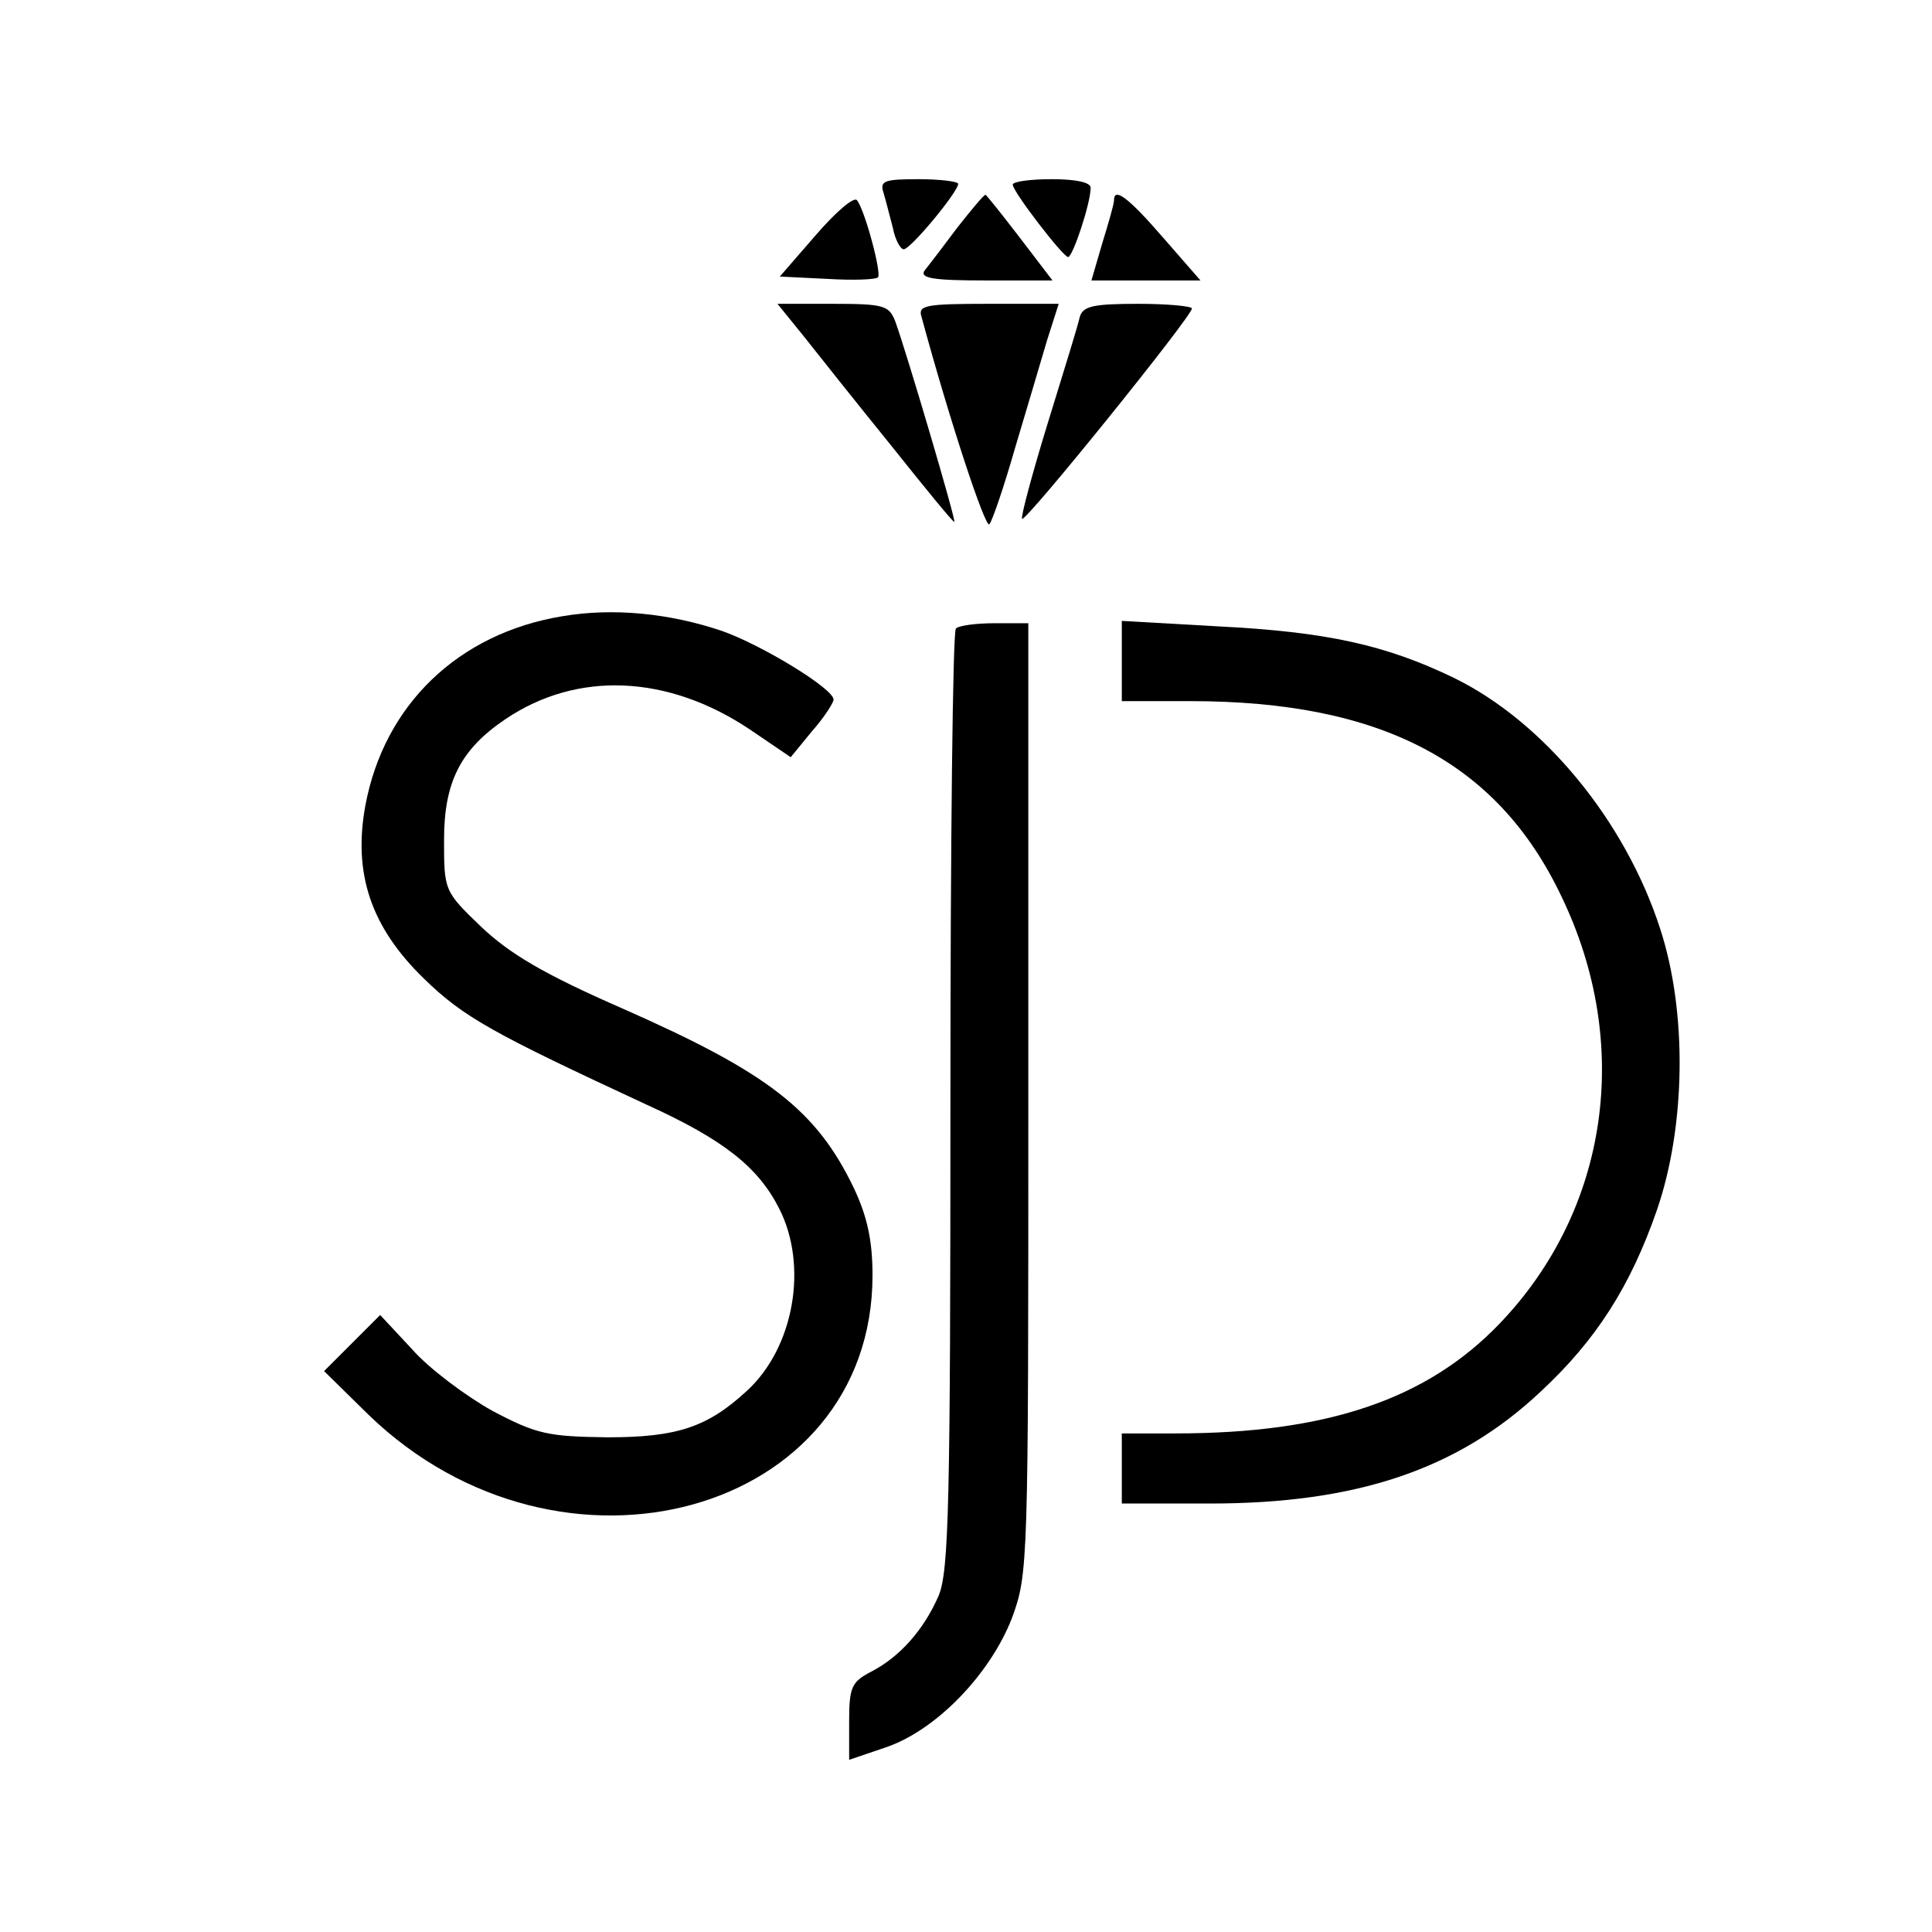
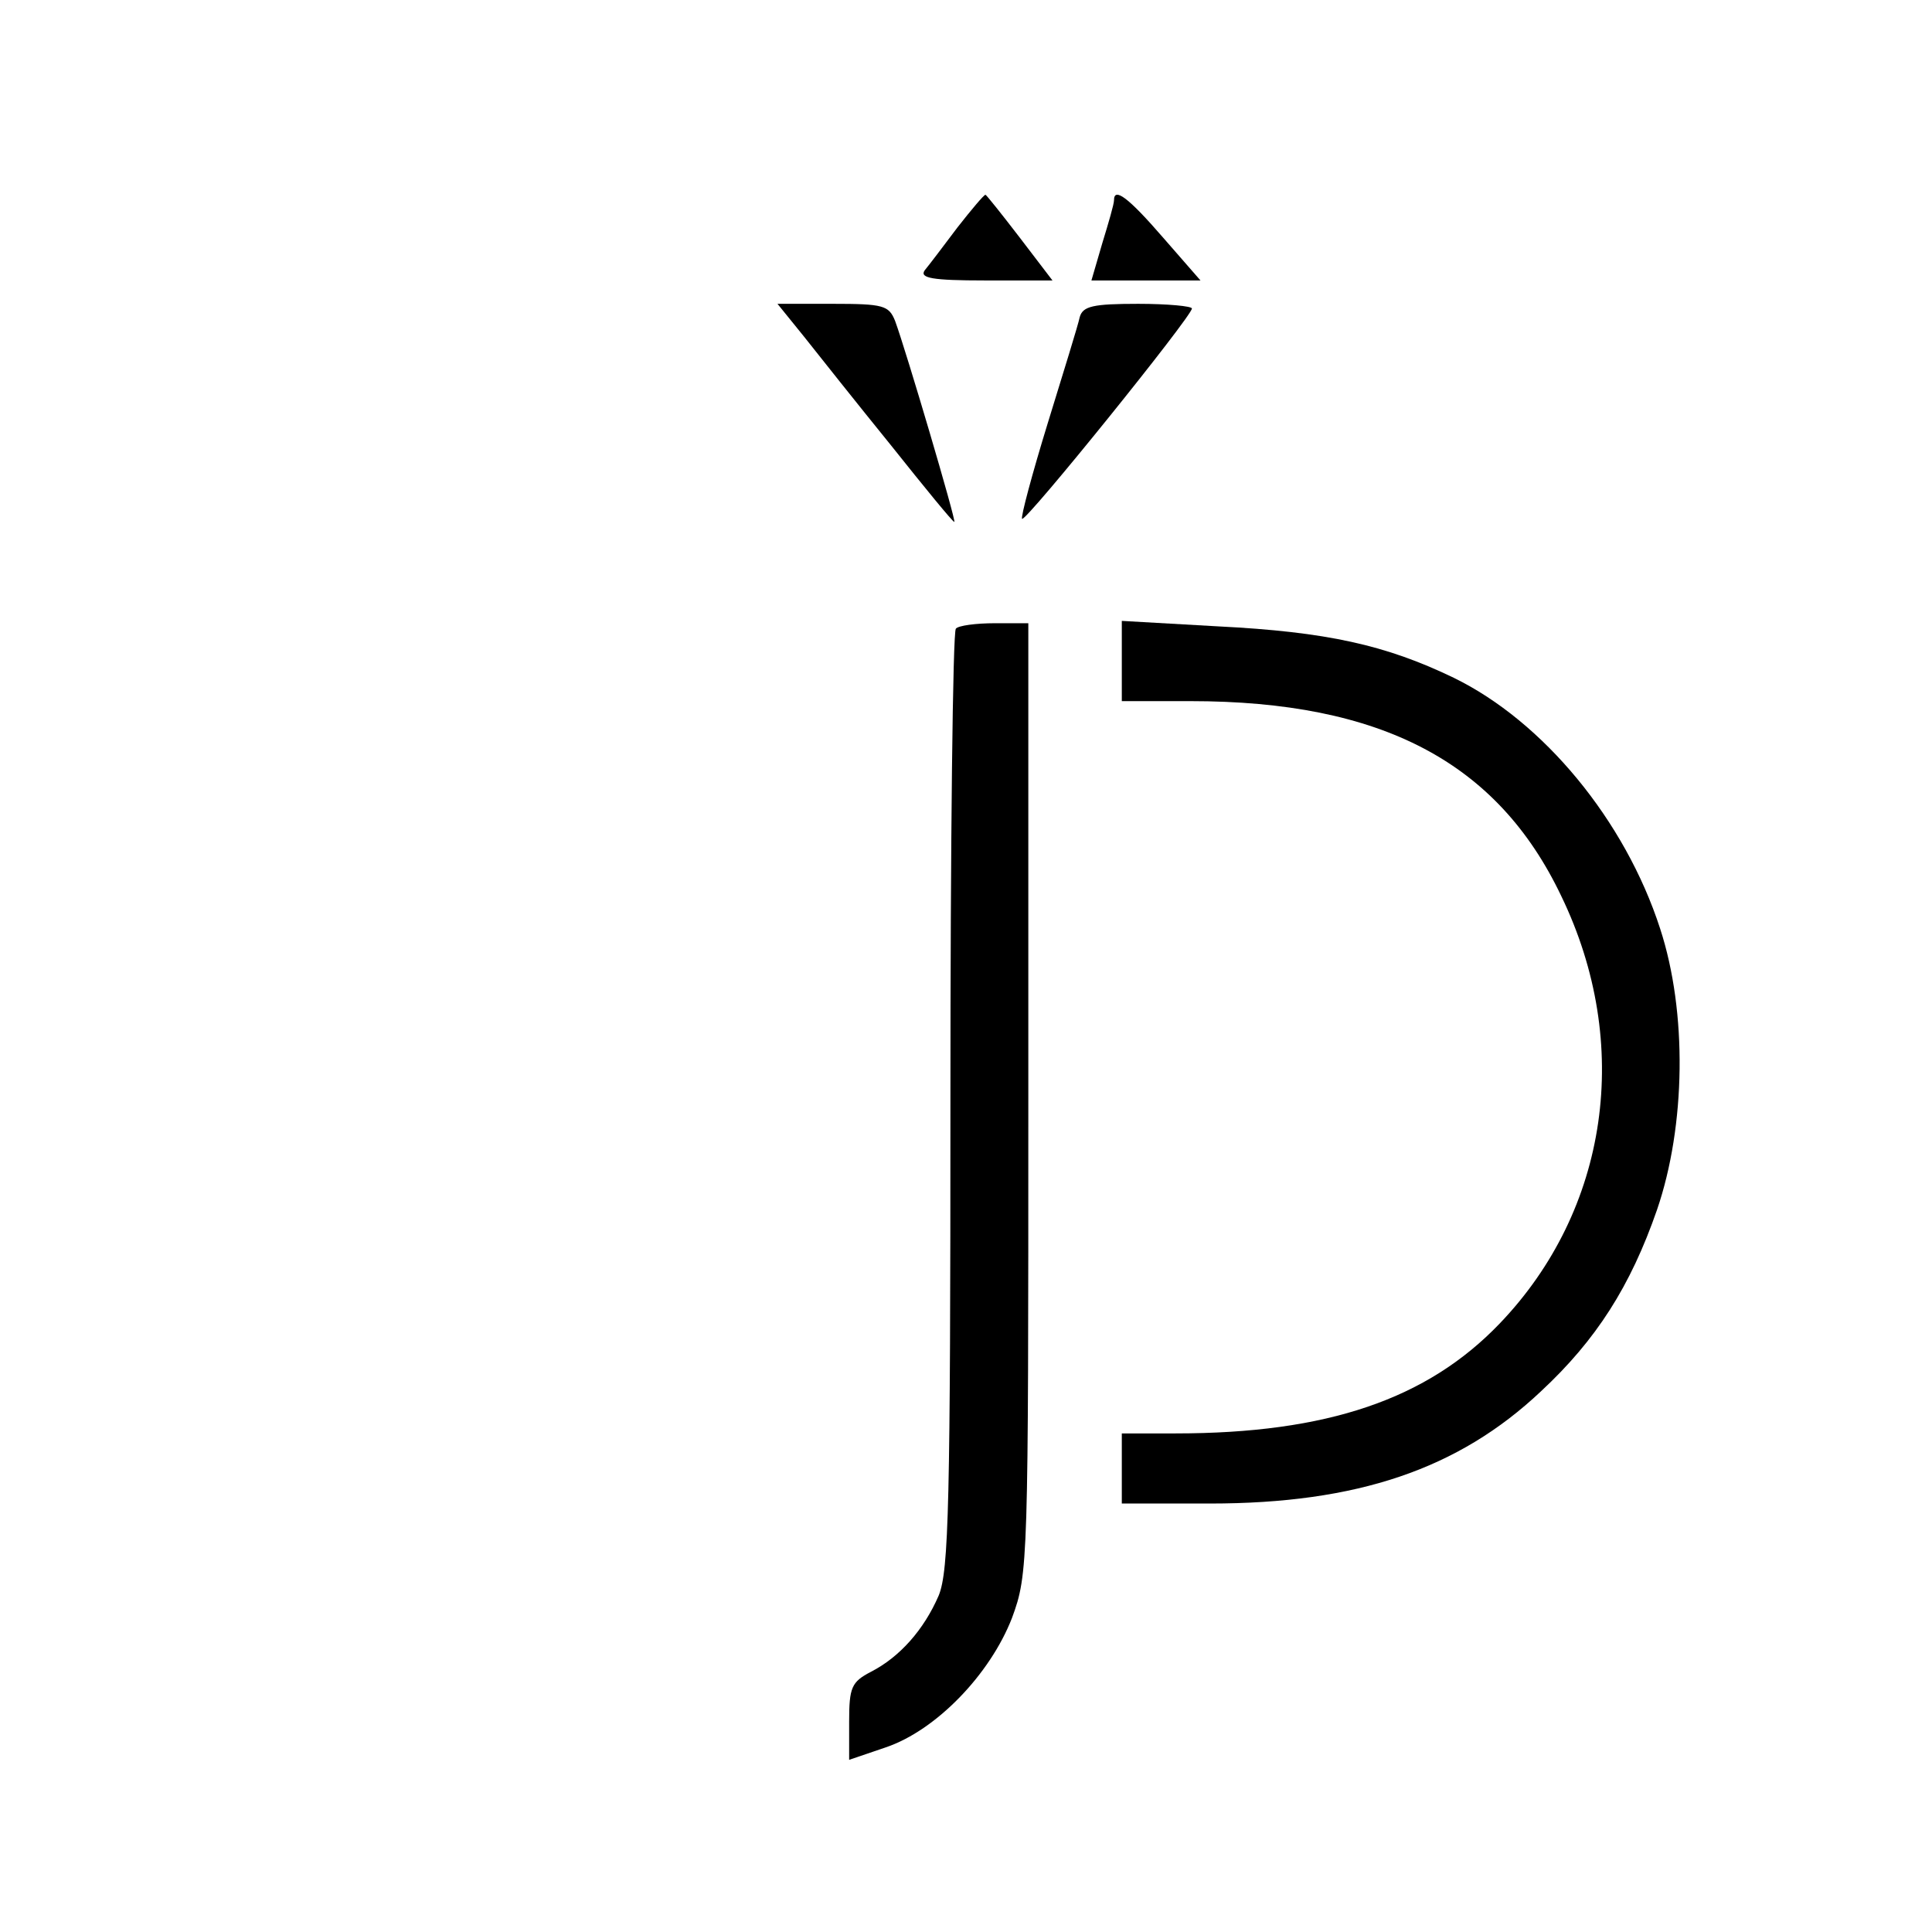
<svg xmlns="http://www.w3.org/2000/svg" version="1.0" width="248pt" height="248pt" viewBox="0 0 248 248" preserveAspectRatio="xMidYMid meet">
  <g transform="translate(0,248) scale(0.1,-0.1)" fill="#000000" stroke="none">
-     <path d="M1134 2233 c3 -10 8 -30 12 -45 3 -16 10 -28 14 -28 9 0 70 74 70 84 0 3 -23 6 -51 6 -43 0 -50 -2 -45 -17z" />
-     <path d="M1300 2243 c0 -9 64 -92 71 -93 6 0 29 69 29 89 0 7 -19 11 -50 11 -27 0 -50 -3 -50 -7z" />
-     <path d="M1047 2178 l-46 -53 61 -3 c33 -2 62 -1 65 2 5 5 -17 87 -27 99 -4 5 -28 -16 -53 -45z" />
    <path d="M1229 2188 c-18 -24 -37 -49 -42 -55 -7 -10 10 -13 77 -13 l87 0 -42 55 c-23 30 -43 55 -44 55 -2 0 -18 -19 -36 -42z" />
    <path d="M1430 2223 c0 -5 -7 -29 -15 -55 l-14 -48 70 0 70 0 -48 55 c-45 52 -63 65 -63 48z" />
    <path d="M1032 2048 c19 -24 69 -87 112 -140 43 -54 79 -98 81 -98 3 0 -62 220 -76 258 -8 20 -15 22 -80 22 l-71 0 34 -42z" />
-     <path d="M1183 2073 c36 -133 82 -272 87 -266 4 5 19 49 33 98 15 50 33 111 41 138 l15 47 -91 0 c-81 0 -90 -2 -85 -17z" />
    <path d="M1386 2073 c-2 -10 -21 -71 -41 -136 -20 -65 -35 -121 -33 -123 5 -4 218 260 218 270 0 3 -31 6 -69 6 -58 0 -71 -3 -75 -17z" />
-     <path d="M722 1689 c-134 -22 -229 -114 -253 -243 -16 -87 7 -156 75 -222 51 -50 90 -71 286 -162 99 -45 143 -80 170 -133 38 -74 19 -180 -42 -235 -50 -46 -89 -59 -178 -59 -77 1 -91 4 -148 34 -34 19 -81 54 -103 79 l-41 44 -36 -36 -36 -36 57 -56 c247 -239 647 -128 647 179 0 45 -7 76 -24 112 -48 100 -110 148 -296 230 -103 45 -146 71 -182 105 -48 46 -48 47 -48 112 0 74 21 116 79 155 92 62 208 57 313 -13 l53 -36 27 33 c16 18 28 37 28 41 0 14 -92 70 -143 88 -68 23 -140 30 -205 19z" />
    <path d="M1227 1673 c-4 -3 -7 -276 -7 -605 0 -518 -2 -604 -15 -636 -19 -44 -50 -79 -87 -98 -25 -13 -28 -20 -28 -64 l0 -49 47 16 c65 22 134 94 162 166 21 57 21 69 21 667 l0 610 -43 0 c-24 0 -47 -3 -50 -7z" />
    <path d="M1440 1632 l0 -52 88 0 c245 0 394 -78 476 -250 92 -190 61 -403 -79 -549 -93 -97 -221 -141 -416 -141 l-69 0 0 -45 0 -45 113 0 c189 0 319 44 425 144 71 66 115 135 149 233 37 108 39 254 4 361 -45 139 -150 266 -265 322 -87 42 -163 59 -303 66 l-123 7 0 -51z" />
  </g>
</svg>